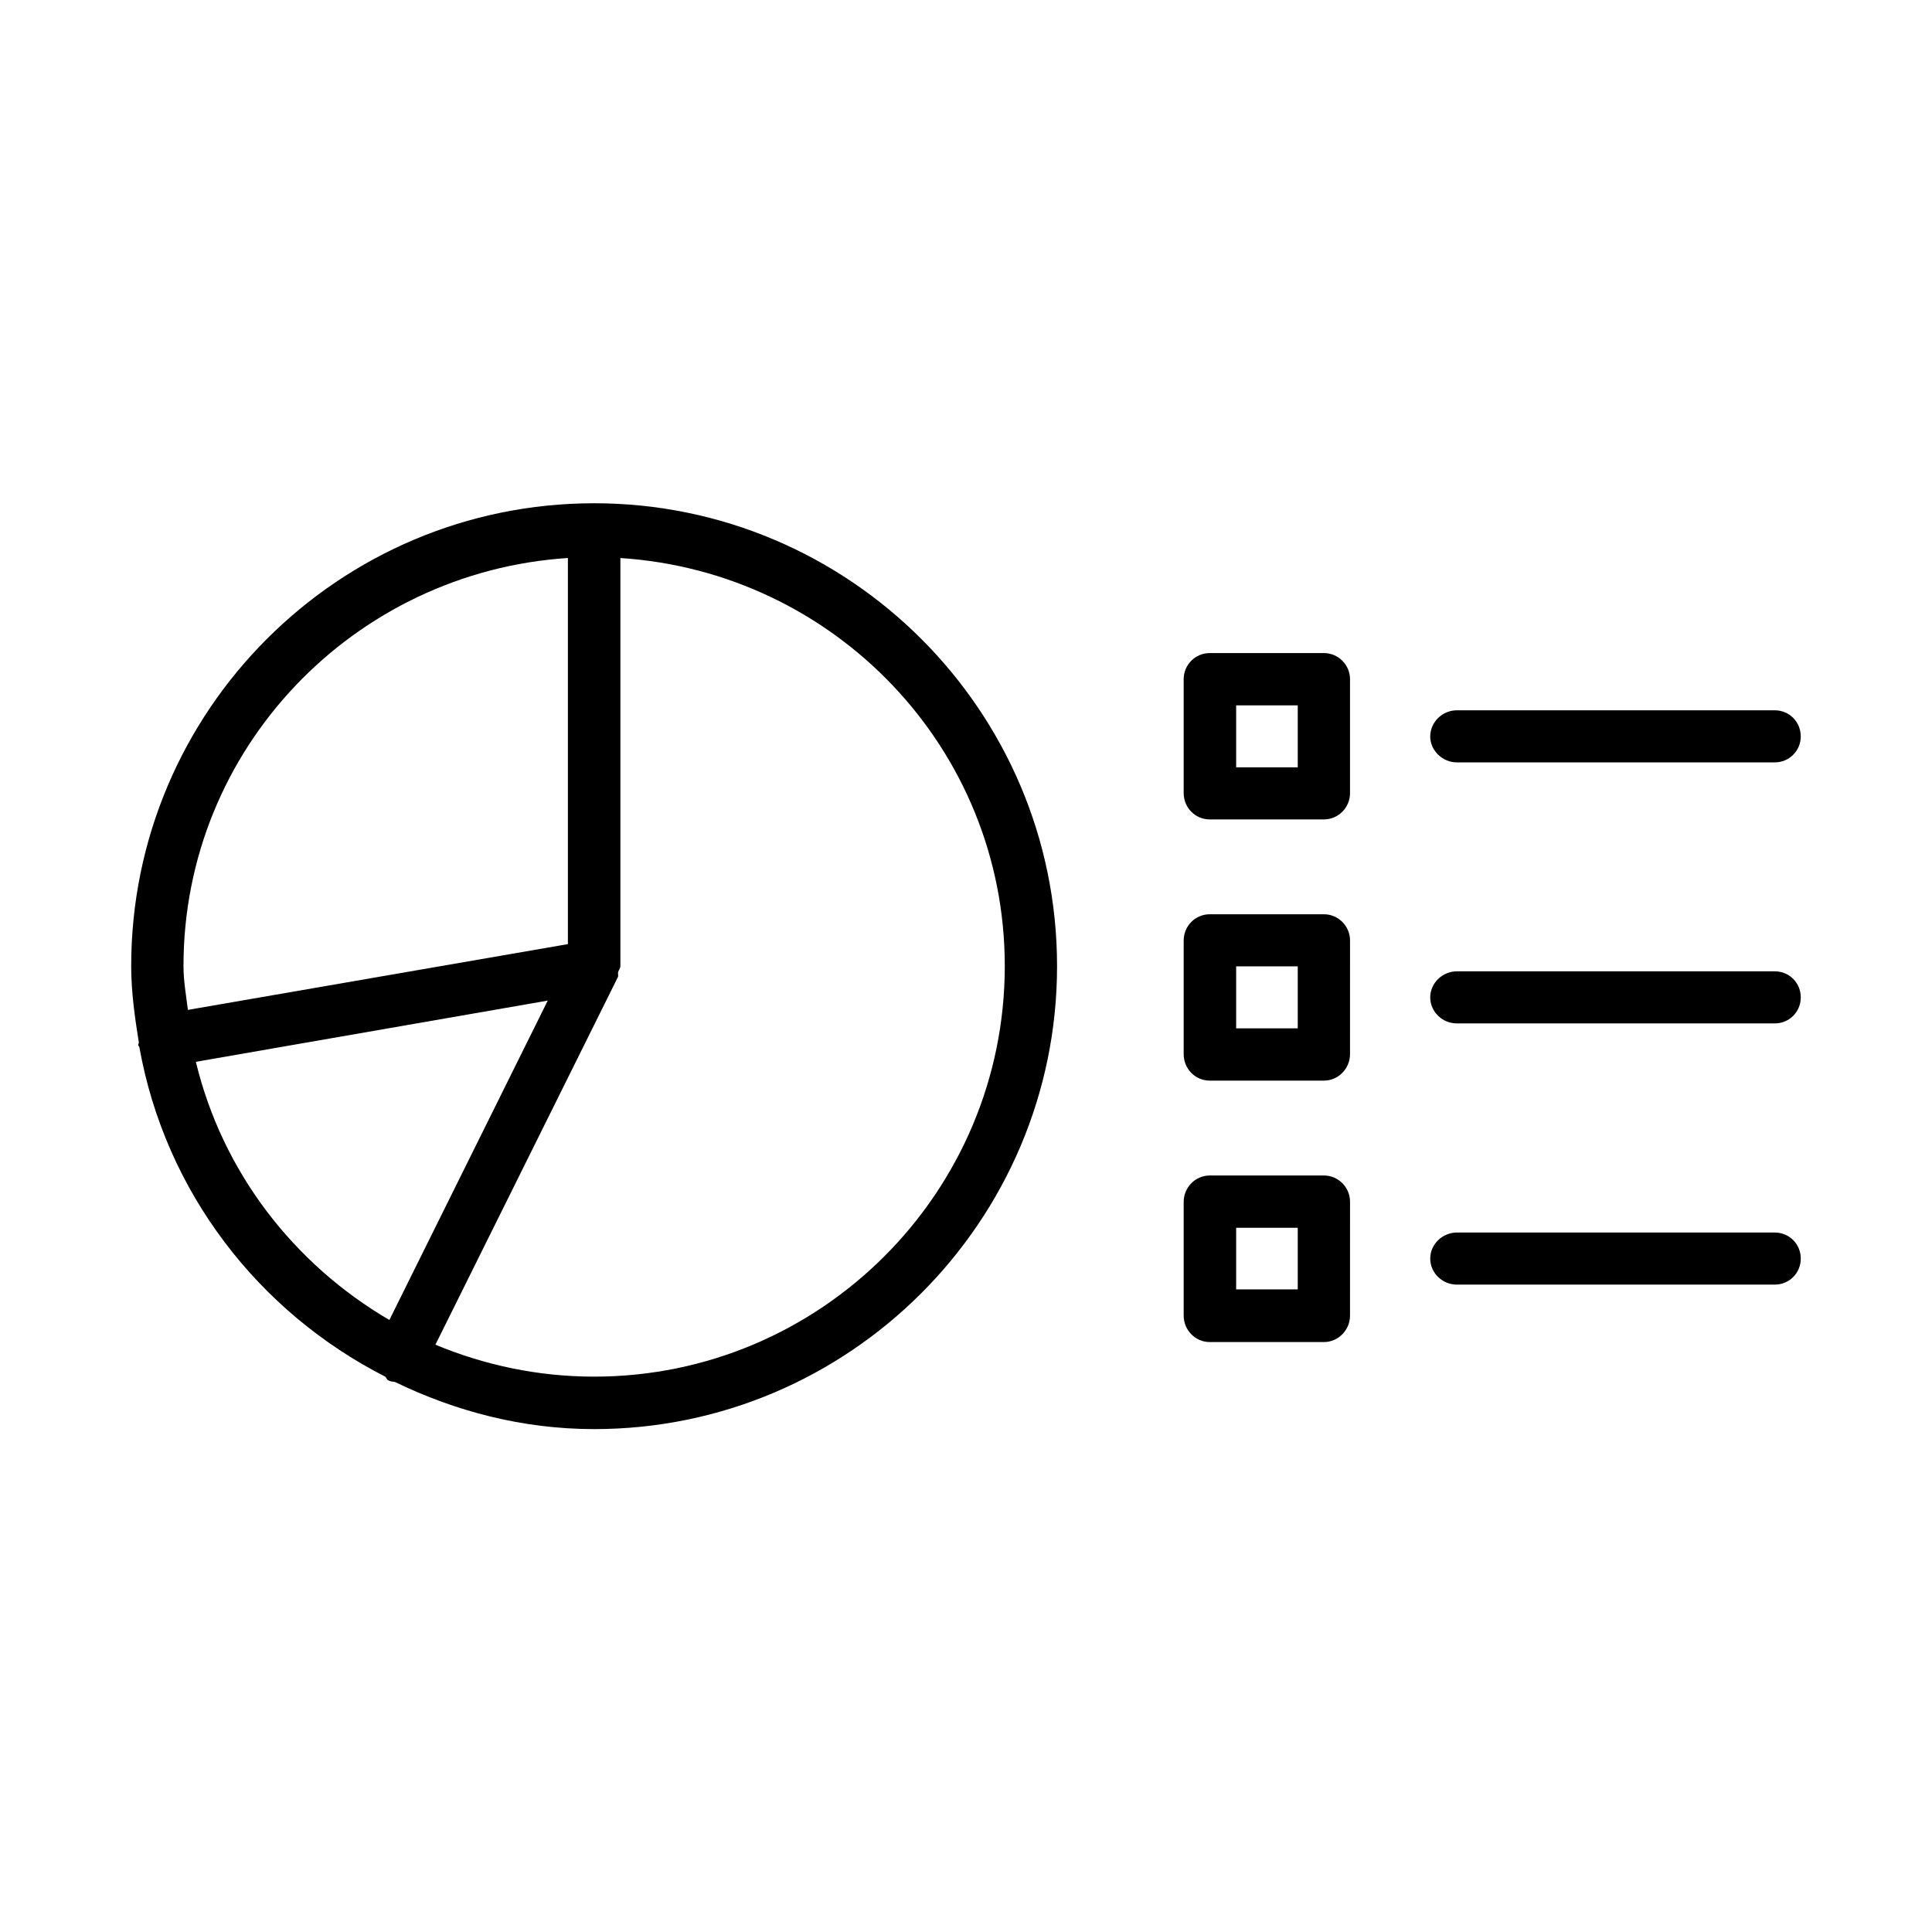
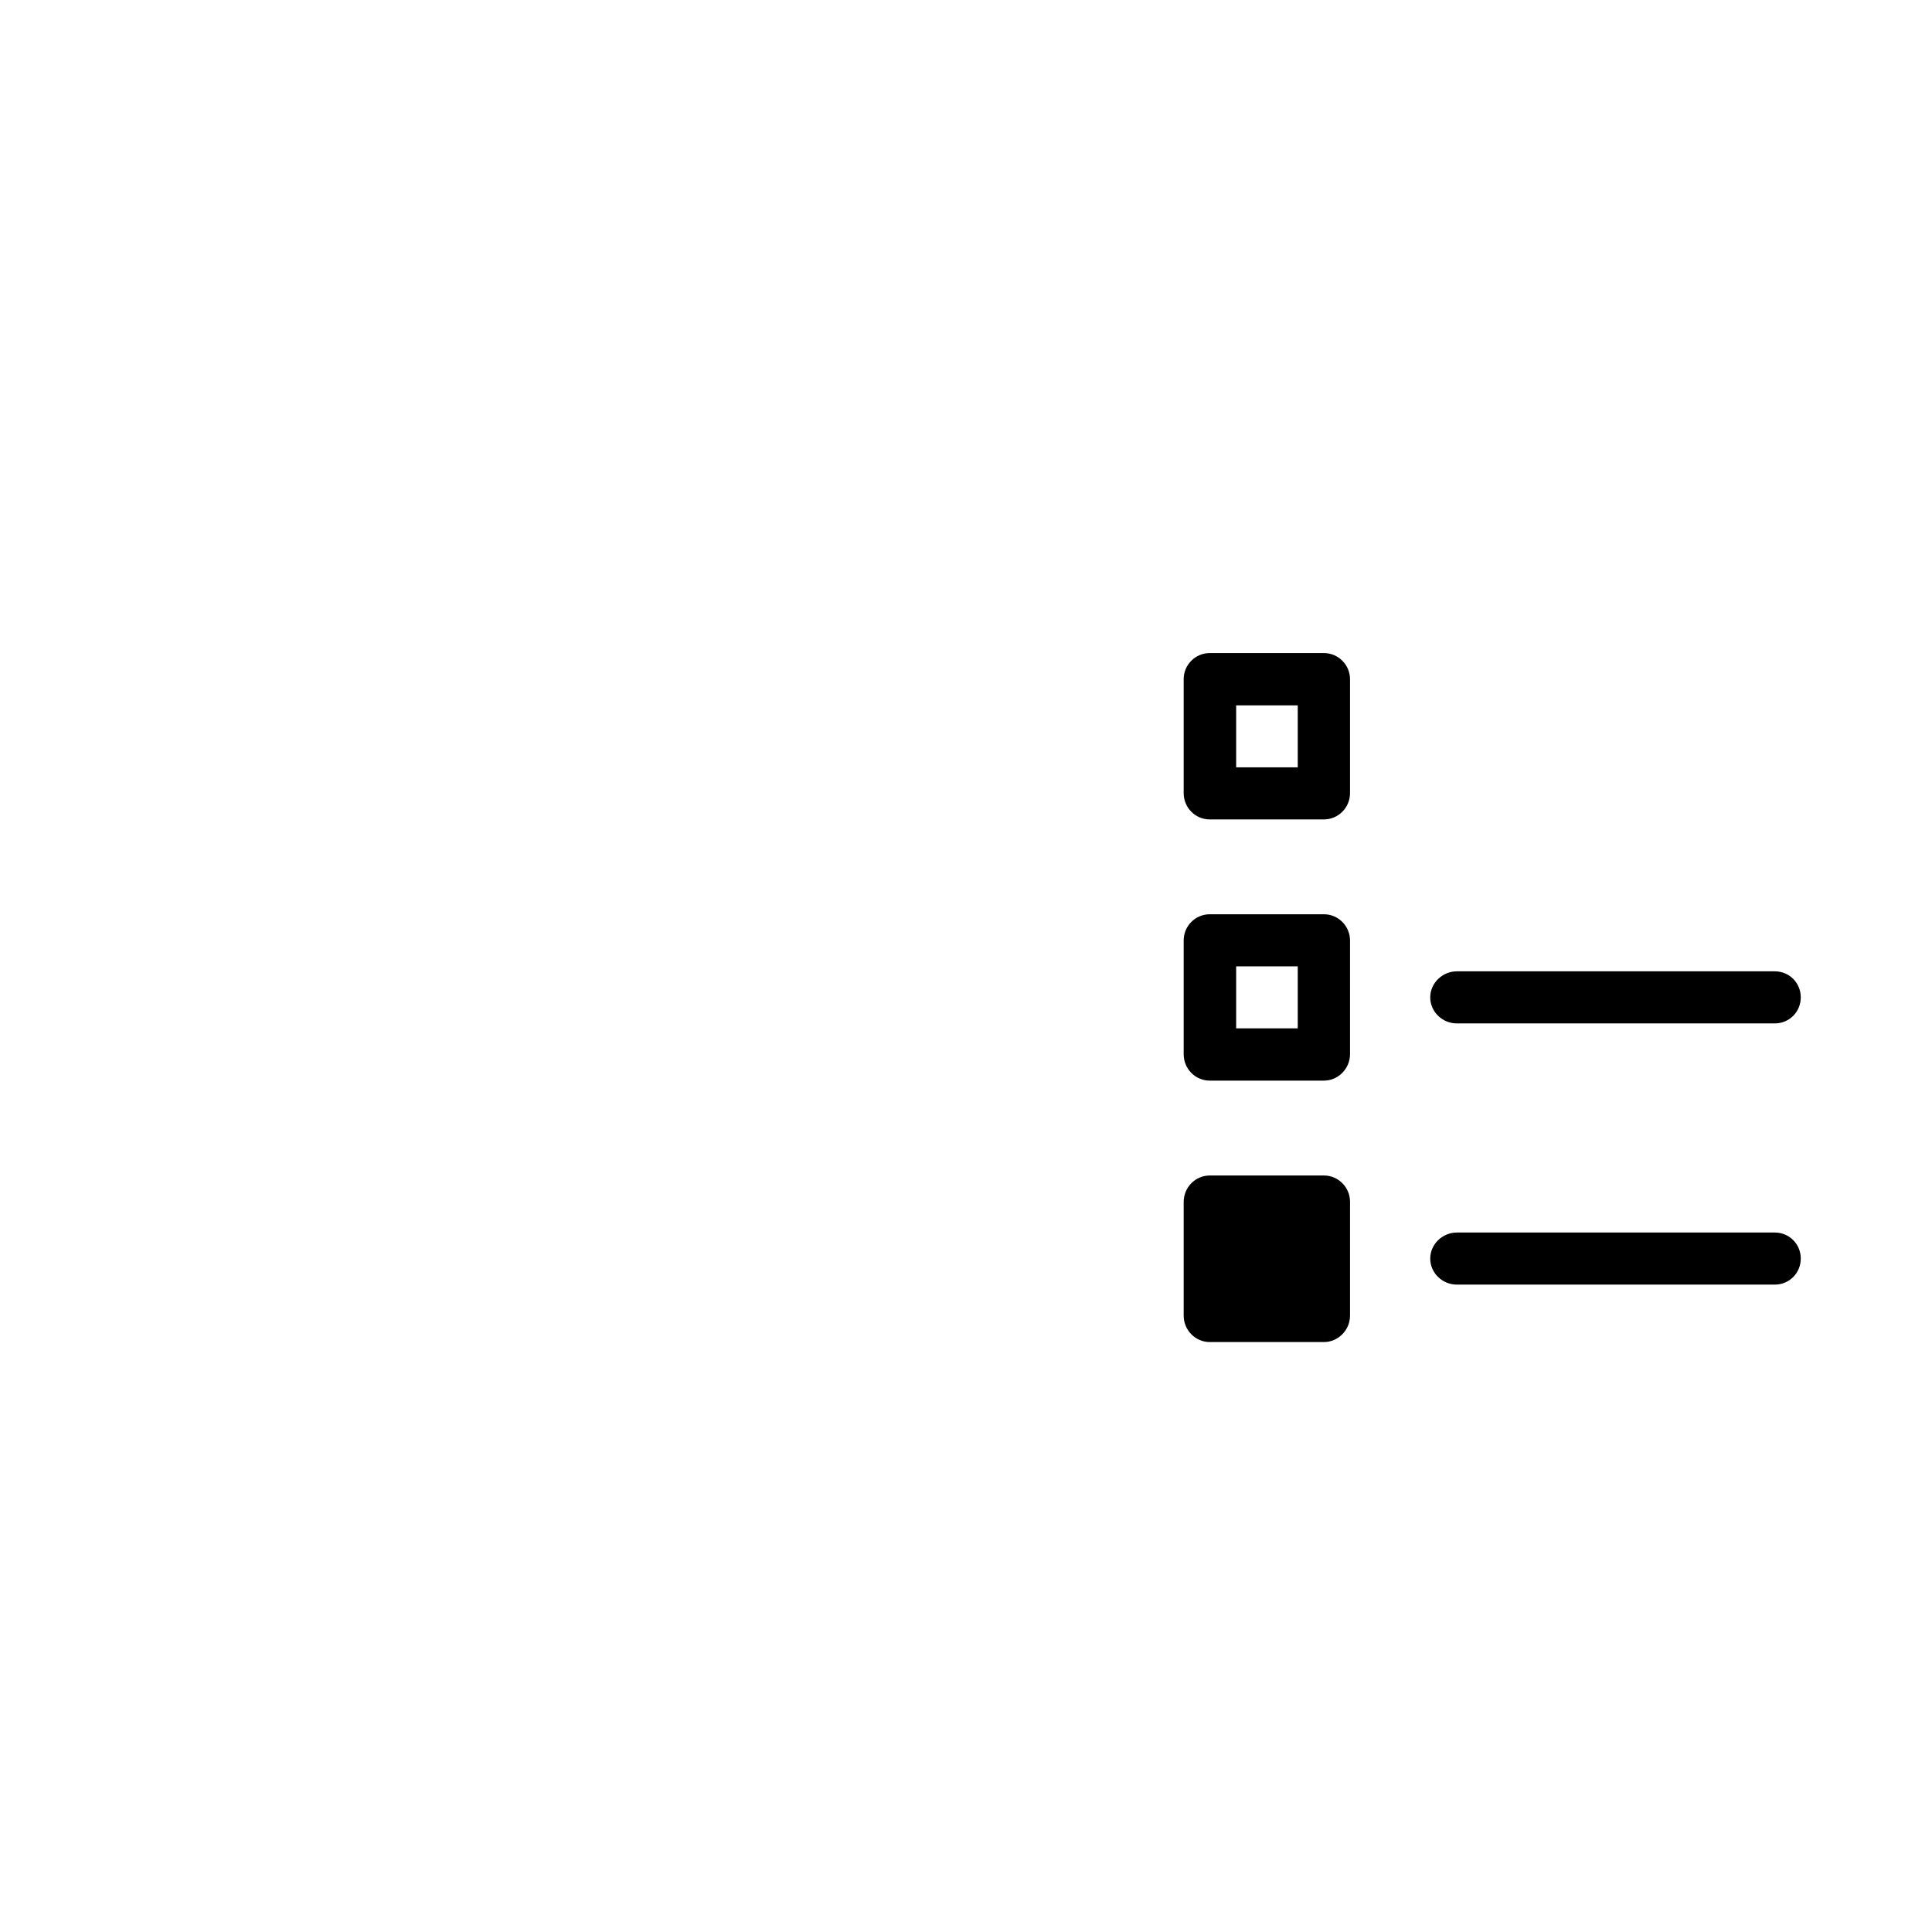
<svg xmlns="http://www.w3.org/2000/svg" fill="#000000" width="800px" height="800px" version="1.1" viewBox="144 144 512 512">
  <g>
-     <path d="m301.45 277.37c-67.66 0-122.68 54.965-122.68 122.63 0 6.902 0.957 13.602 2.016 20.203 0.051 0.25-0.203 0.504-0.152 0.754s0.25 0.352 0.301 0.555c6.852 38.34 31.539 70.18 65.145 87.309 0.352 0.301 0.402 0.805 0.855 1.008 0.605 0.301 1.109 0.301 1.715 0.402 16.02 7.758 33.805 12.496 52.801 12.496 67.609 0 122.68-55.117 122.68-122.68 0-67.715-55.066-122.68-122.68-122.68zm-6.953 14.512v102.32l-100.71 17.43c-0.453-3.828-1.16-7.609-1.16-11.637 0-57.637 45.191-104.44 101.87-108.12zm-98.594 133.51 93.254-16.223-41.969 84.641c-25.34-14.812-44.234-39.195-51.285-68.418zm105.55 83.43c-14.914 0-29.121-3.074-42.066-8.465l48.316-97.336c0.25-0.453 0-0.957 0.102-1.41 0.148-0.555 0.602-0.957 0.602-1.609v-108.12c56.777 3.676 101.87 50.48 101.87 108.12 0 60.004-48.77 108.82-108.82 108.82z" />
    <path d="m494.87 317.07h-30.281c-3.828 0-6.902 3.125-6.902 6.902v30.23c0 3.828 3.074 6.953 6.902 6.953h30.277c3.777 0 6.902-3.125 6.902-6.953v-30.23c0.004-3.777-3.121-6.902-6.898-6.902zm-6.953 30.281h-16.324v-16.426h16.324z" />
-     <path d="m530.08 346.04h84.238c3.879 0 6.902-3.125 6.902-6.852 0-3.879-3.023-6.953-6.902-6.953h-84.238c-3.777 0-7.055 3.074-7.055 6.953 0 3.731 3.277 6.852 7.055 6.852z" />
-     <path d="m494.87 455.52h-30.281c-3.828 0-6.902 3.176-6.902 7.004v30.129c0 3.828 3.074 7.004 6.902 7.004h30.277c3.777 0 6.902-3.176 6.902-7.004l0.004-30.18c0-3.832-3.125-6.953-6.902-6.953zm-6.953 30.176h-16.324v-16.32h16.324z" />
+     <path d="m494.87 455.52h-30.281c-3.828 0-6.902 3.176-6.902 7.004v30.129c0 3.828 3.074 7.004 6.902 7.004h30.277c3.777 0 6.902-3.176 6.902-7.004l0.004-30.18c0-3.832-3.125-6.953-6.902-6.953zm-6.953 30.176h-16.324h16.324z" />
    <path d="m614.32 470.63h-84.238c-3.777 0-7.055 3.074-7.055 6.902s3.223 6.902 7.055 6.902h84.238c3.879 0 6.902-3.074 6.902-6.902s-3.023-6.902-6.902-6.902z" />
    <path d="m494.87 386.29h-30.281c-3.828 0-6.902 3.125-6.902 6.953v30.129c0 3.879 3.074 7.004 6.902 7.004h30.277c3.777 0 6.902-3.176 6.902-7.004l0.004-30.129c0-3.828-3.125-6.953-6.902-6.953zm-6.953 30.23h-16.324v-16.426h16.324z" />
    <path d="m614.32 401.41h-84.238c-3.777 0-7.055 3.074-7.055 6.902s3.223 6.902 7.055 6.902h84.238c3.879 0 6.902-3.074 6.902-6.902 0-3.832-3.023-6.902-6.902-6.902z" />
  </g>
</svg>